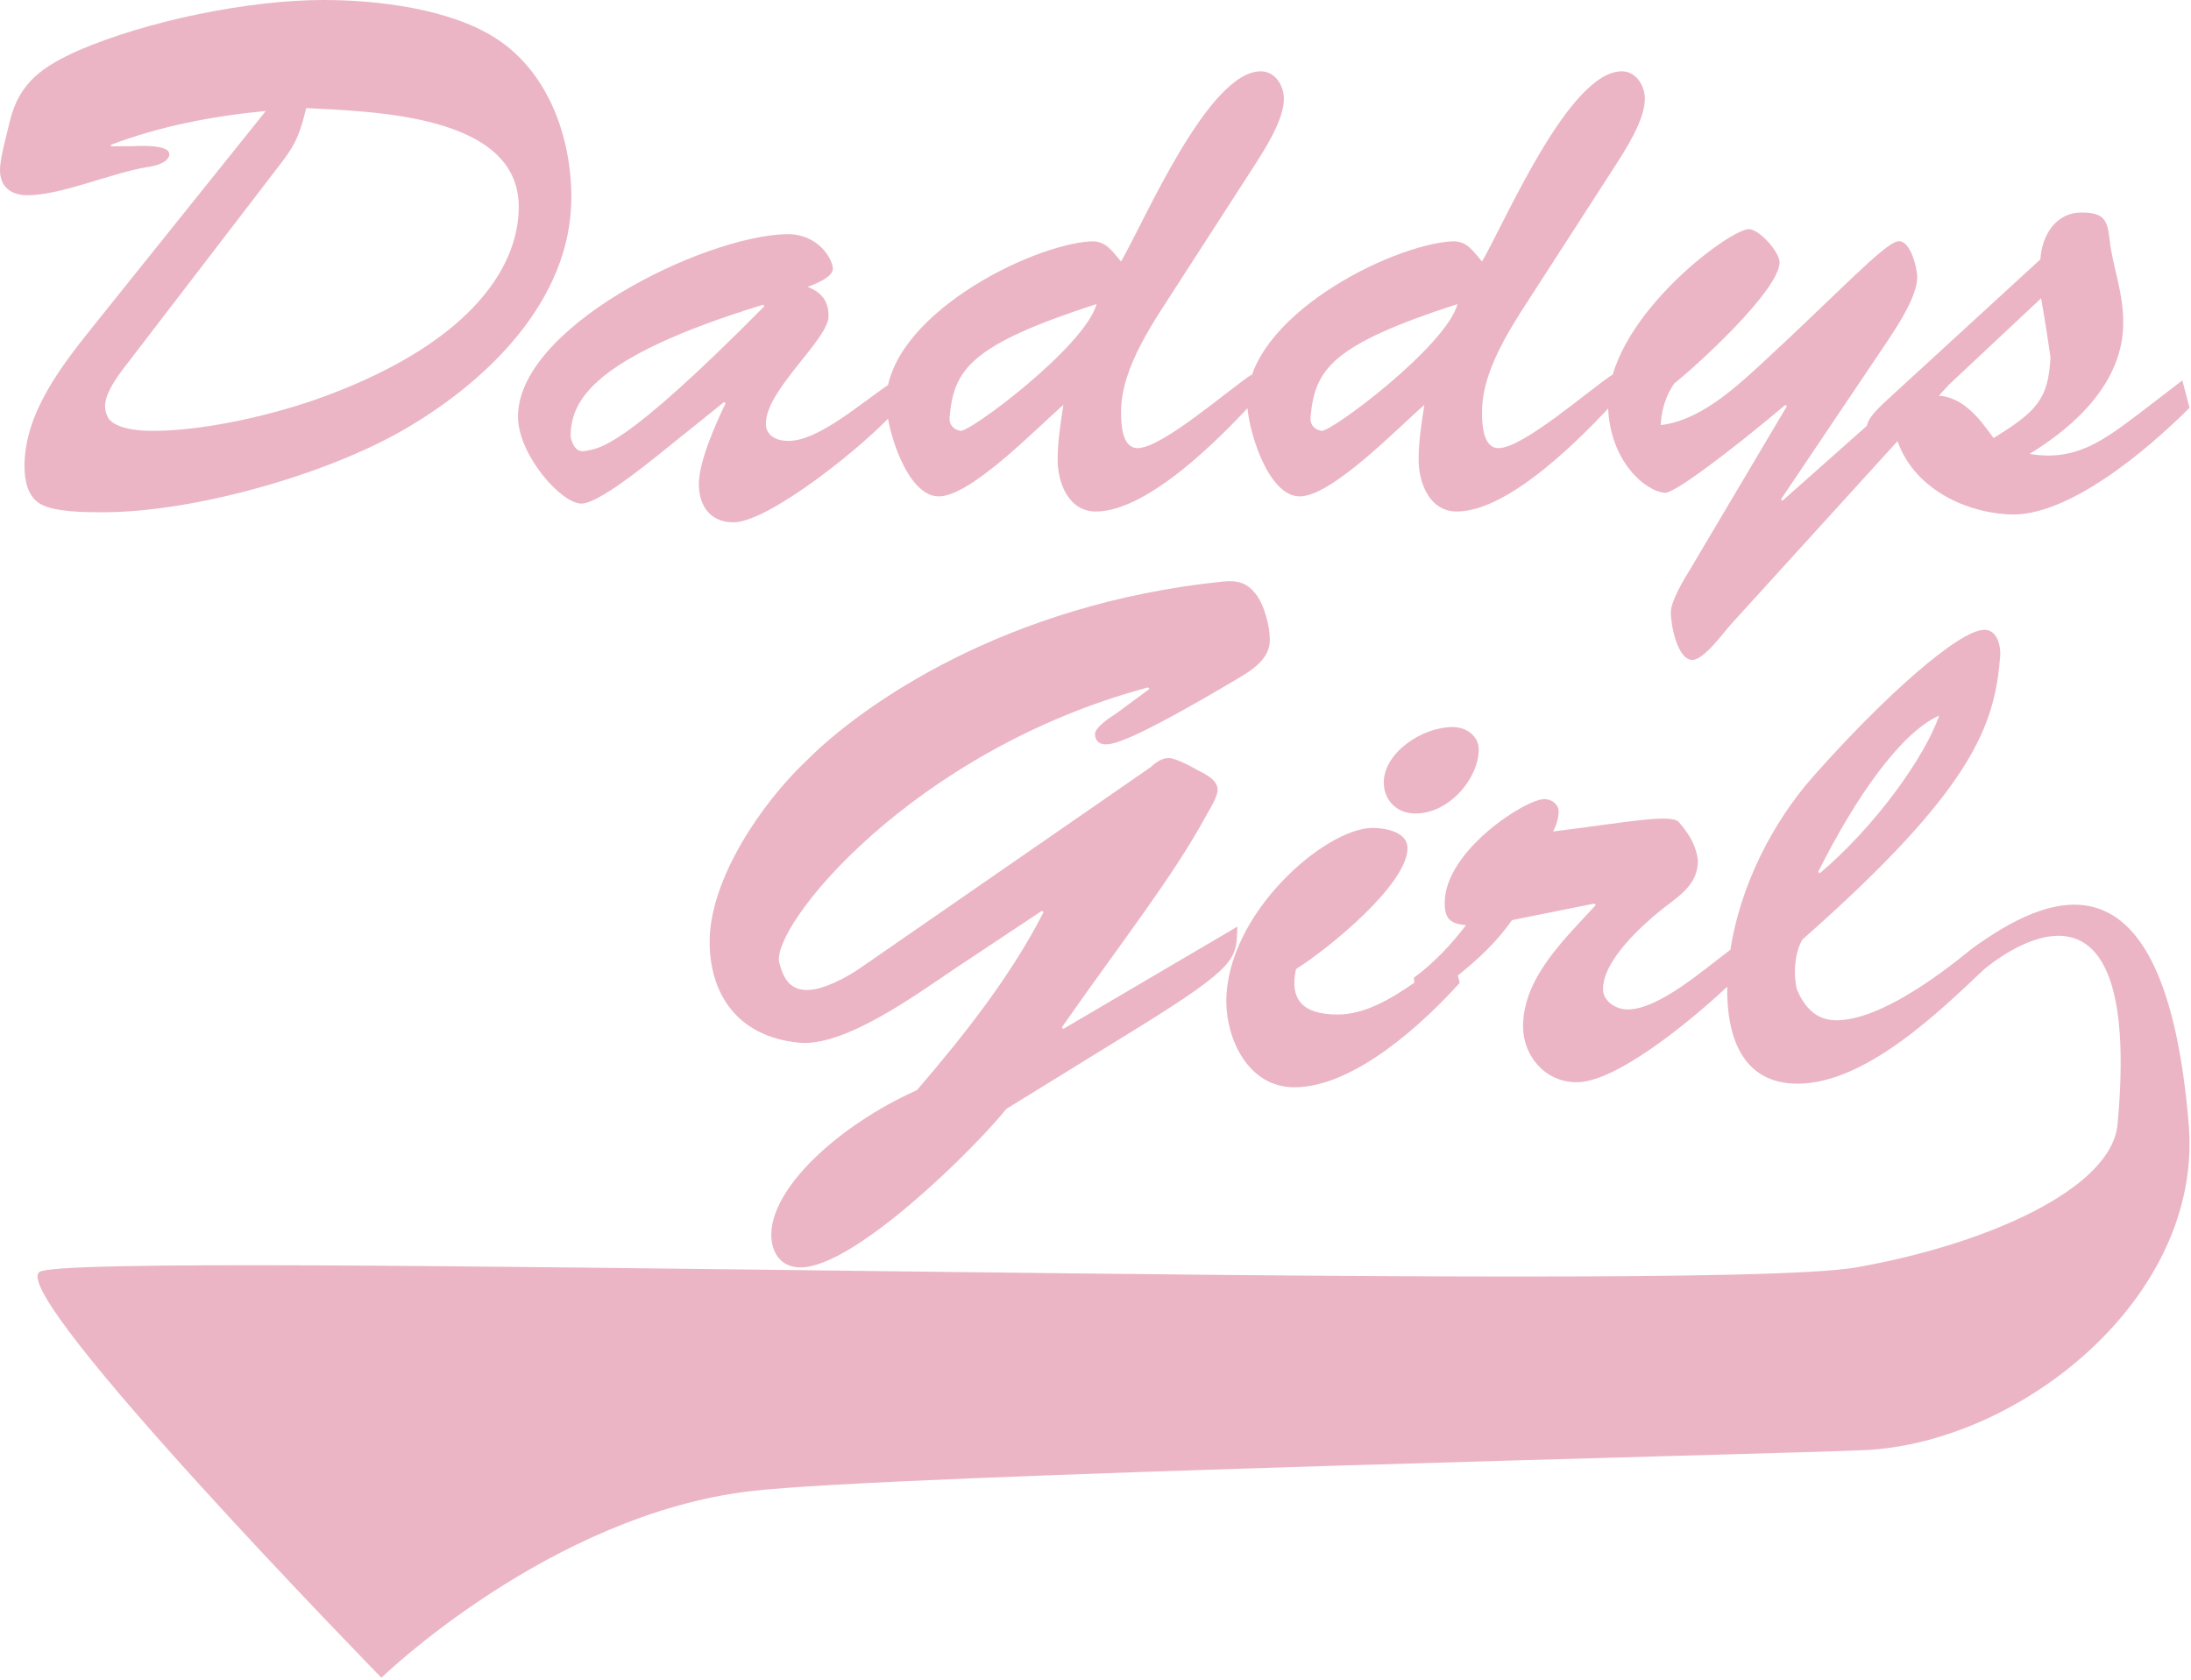
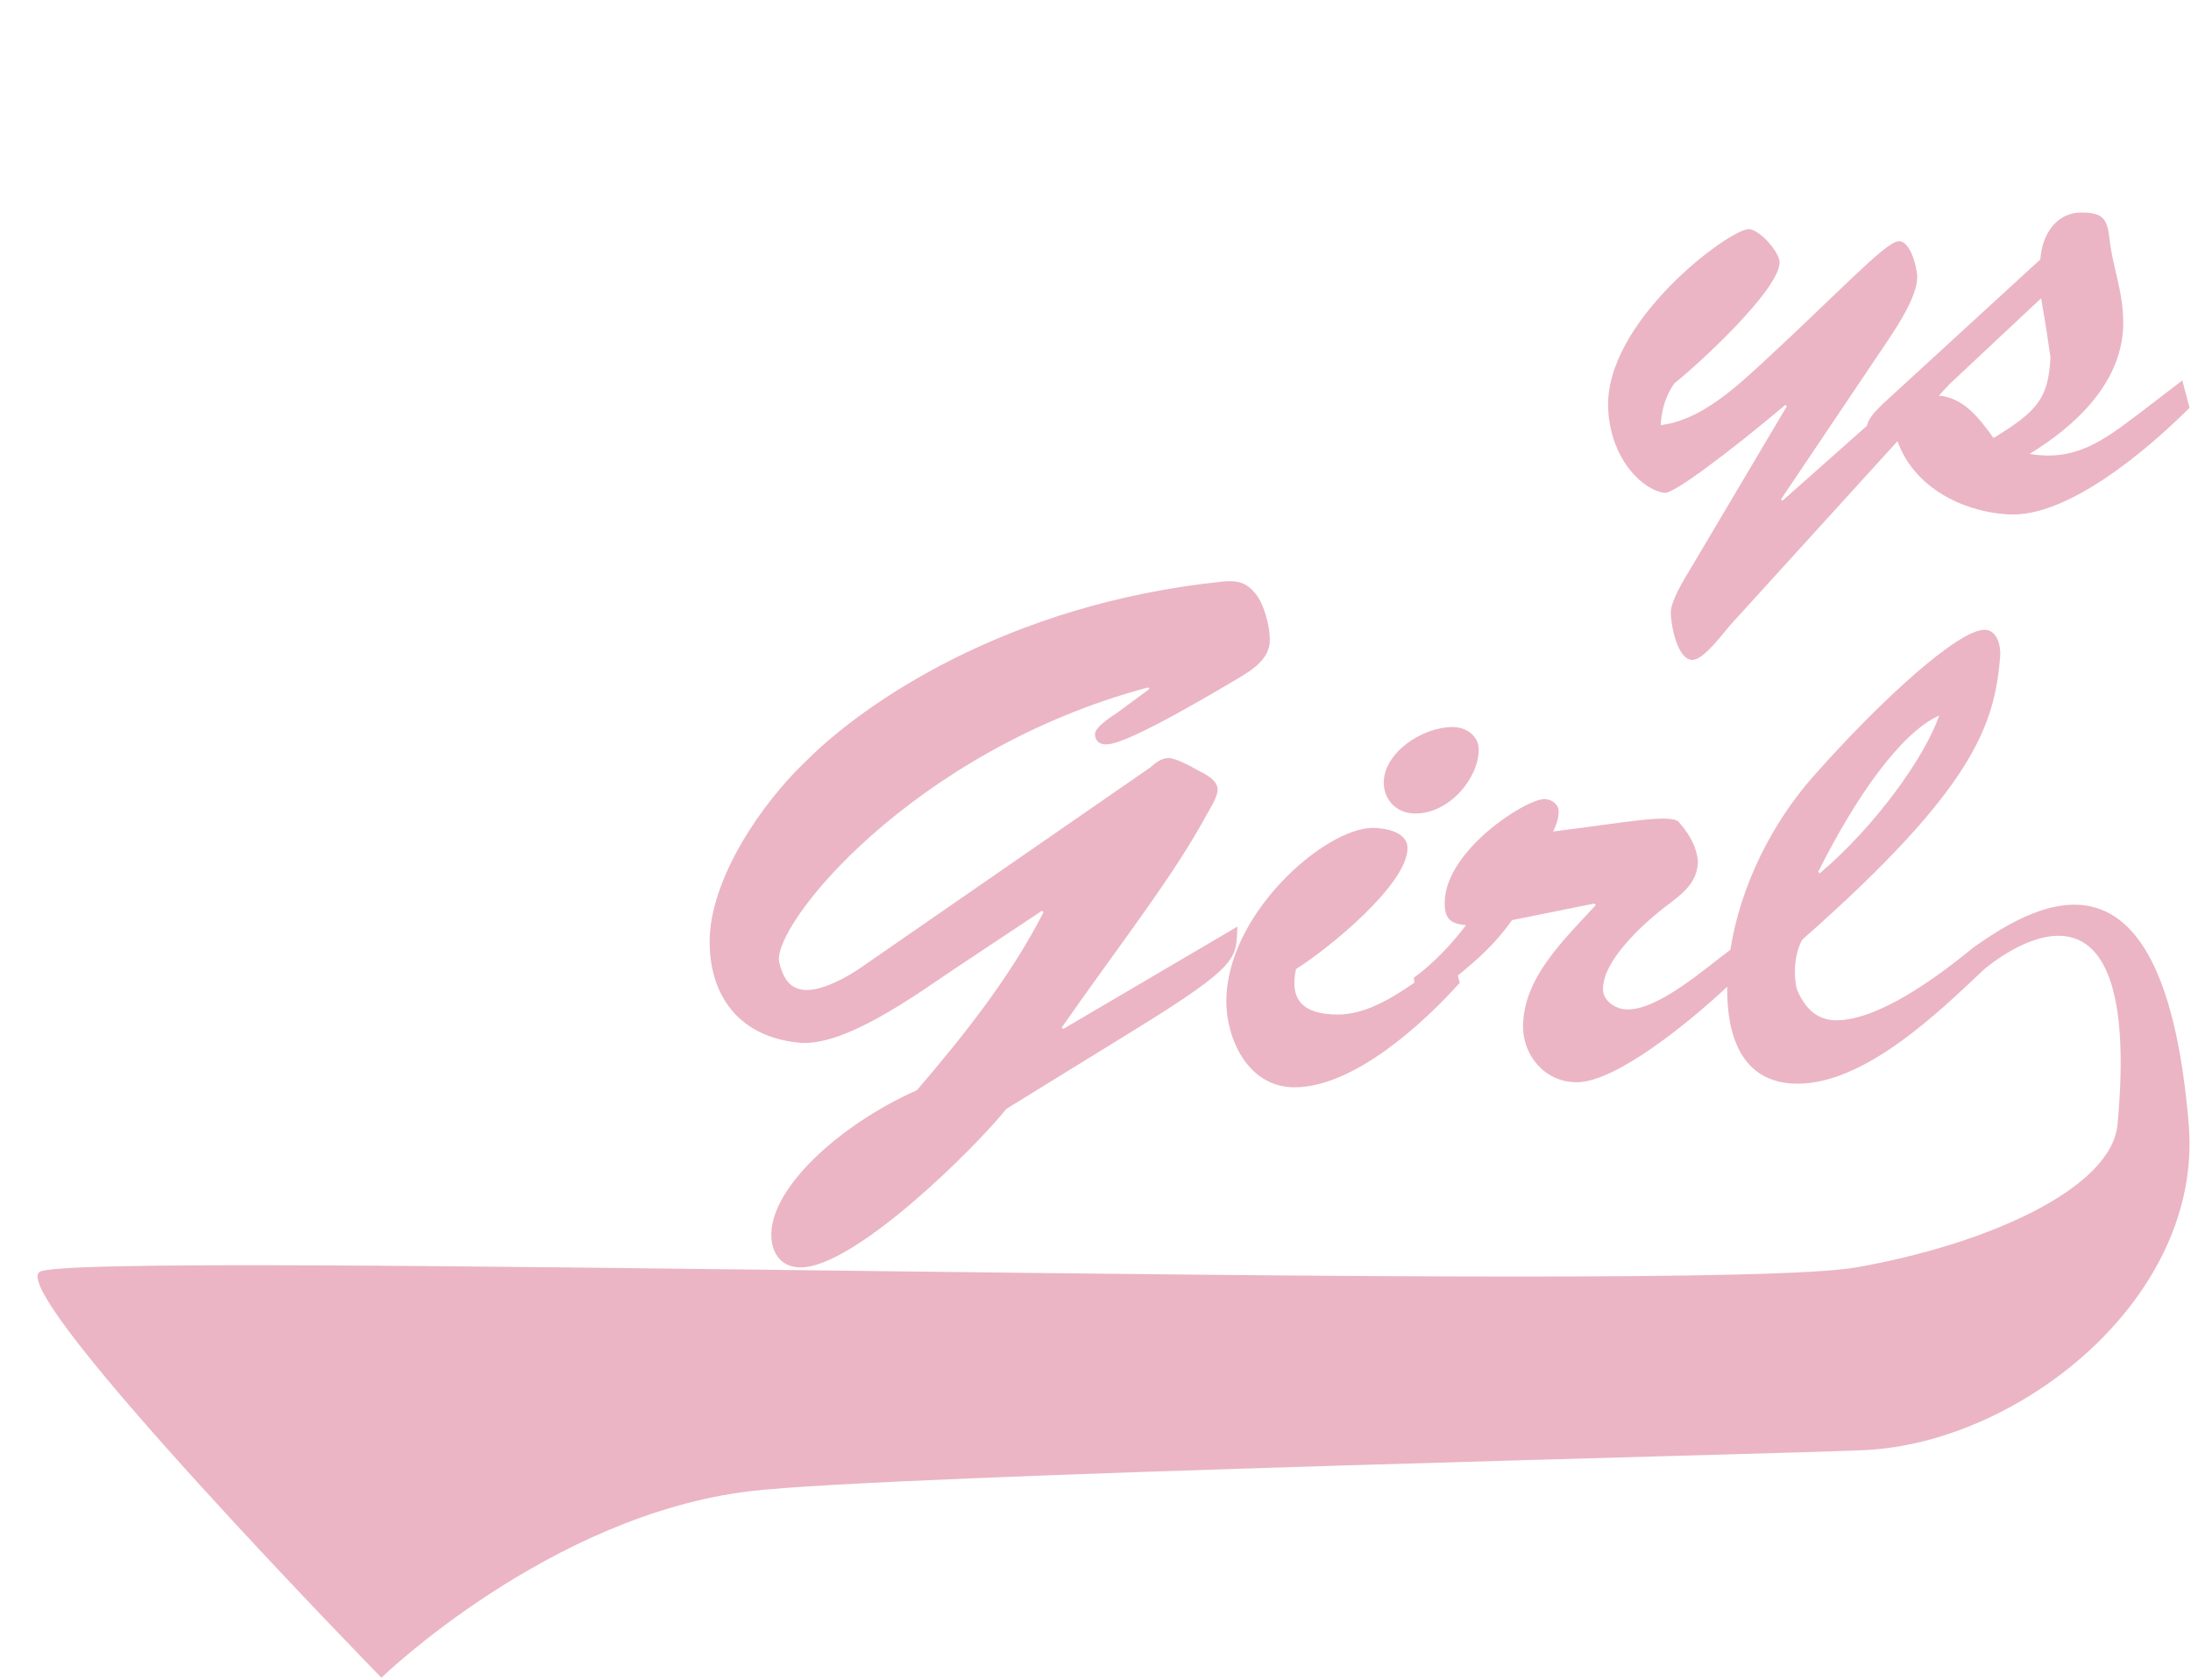
<svg xmlns="http://www.w3.org/2000/svg" width="100%" height="100%" viewBox="0 0 459 352" version="1.1" xml:space="preserve" style="fill-rule:evenodd;clip-rule:evenodd;stroke-linejoin:round;stroke-miterlimit:1.414;">
  <g>
-     <path d="M59.167,33.81c3.019,-3.924 3.773,-6.339 4.981,-11.169c13.584,0.754 44.526,1.207 44.526,20.678c0,13.282 -11.019,29.281 -42.715,40.451c-10.565,3.622 -24.3,6.641 -34.715,6.49c-6.188,-0.152 -8,-1.812 -8.603,-2.718c-0.906,-1.962 -1.509,-4.075 3.169,-10.263l33.357,-43.469Zm-39.545,34.413c-6.641,8.302 -14.49,18.263 -14.49,29.433c0,2.867 0.604,6.49 3.472,7.999c3.018,1.661 9.509,1.661 12.98,1.661c18.867,0 46.035,-7.698 62.336,-16.905c17.81,-10.113 35.772,-27.32 35.772,-49.055c0,-12.678 -4.83,-26.262 -15.848,-33.356c-9.66,-6.188 -24.754,-8 -36.073,-8c-15.698,0 -36.98,4.378 -51.319,10.566c-7.396,3.32 -12.376,6.641 -14.338,14.64c-0.604,2.566 -2.114,7.849 -2.114,10.415c0,3.472 2.264,5.282 5.736,5.282c7.094,0 17.659,-4.678 25.055,-5.886c1.358,-0.151 4.679,-0.905 4.679,-2.717c0,-2.263 -7.396,-1.66 -8.15,-1.66l-4.076,0l0,-0.302c10.264,-3.924 21.433,-6.037 32.451,-7.094l-36.073,44.979Z" style="fill:#ebb5c5;fill-rule:nonzero;" />
-     <path d="M159.841,63.846l0.301,0.302c-29.884,30.187 -34.563,29.734 -37.582,30.338c-2.264,0.453 -2.868,-2.264 -3.019,-3.019c0,-7.396 4.377,-16.603 40.3,-27.621Zm-8.15,20.376l0.301,0.302c-1.962,4.075 -5.584,12.075 -5.584,16.905c0,4.377 2.264,8 7.245,8c7.395,0 27.621,-16.151 34.111,-23.546l-1.207,-5.585c-6.491,4.377 -15.094,12.075 -21.433,12.075c-2.416,0 -4.679,-1.057 -4.679,-3.623c0,-7.094 13.131,-17.659 13.131,-22.489c0,-3.321 -1.509,-4.981 -4.377,-6.188c1.358,-0.453 5.282,-1.962 5.282,-3.774c0,-1.811 -2.867,-7.395 -9.81,-7.245c-17.508,0.453 -56.752,19.773 -56.148,38.64c0.302,7.849 9.056,17.81 13.282,17.81c3.471,0 13.132,-7.849 15.999,-10.113l13.887,-11.169Z" style="fill:#ebb5c5;fill-rule:nonzero;" />
-     <path d="M262.477,35.168c2.415,-3.773 6.49,-9.962 6.49,-14.489c0,-2.718 -1.811,-5.736 -4.83,-5.736c-11.018,0 -24.3,31.243 -29.281,39.846c-1.963,-2.263 -3.17,-4.376 -6.339,-4.225c-12.83,0.754 -42.866,15.848 -42.866,33.658c0,5.283 4.226,19.772 11.018,19.772c6.792,0 20.829,-14.64 26.112,-19.168c-0.604,3.773 -1.208,7.698 -1.208,11.471c0,4.83 2.265,10.867 8,10.867c11.018,0 26.565,-15.848 33.659,-23.697l-1.057,-4.98c-4.83,3.169 -18.716,15.395 -23.847,15.395c-3.321,0 -3.472,-5.132 -3.472,-7.546c0,-9.661 7.244,-19.471 12.226,-27.32l15.395,-23.848Zm-32.753,28.527c-2.415,8.905 -26.715,27.017 -28.527,26.565c-1.66,-0.302 -2.415,-1.51 -2.264,-2.868c0.906,-9.962 4.226,-15.094 30.791,-23.697Z" style="fill:#ebb5c5;fill-rule:nonzero;" />
-     <path d="M338.096,35.168c2.414,-3.773 6.49,-9.962 6.49,-14.489c0,-2.718 -1.811,-5.736 -4.83,-5.736c-11.019,0 -24.301,31.243 -29.281,39.846c-1.962,-2.263 -3.17,-4.376 -6.34,-4.225c-12.83,0.754 -42.865,15.848 -42.865,33.658c0,5.283 4.226,19.772 11.017,19.772c6.793,0 20.83,-14.64 26.112,-19.168c-0.603,3.773 -1.207,7.698 -1.207,11.471c0,4.83 2.264,10.867 7.999,10.867c11.019,0 26.565,-15.848 33.659,-23.697l-1.056,-4.98c-4.83,3.169 -18.716,15.395 -23.848,15.395c-3.321,0 -3.471,-5.132 -3.471,-7.546c0,-9.661 7.245,-19.471 12.225,-27.32l15.396,-23.848Zm-32.753,28.527c-2.415,8.905 -26.716,27.017 -28.527,26.565c-1.66,-0.302 -2.415,-1.51 -2.264,-2.868c0.905,-9.962 4.226,-15.094 30.791,-23.697Z" style="fill:#ebb5c5;fill-rule:nonzero;" />
    <path d="M408.129,80.751l-1.207,-5.585l-33.508,29.734l-0.301,-0.302l22.338,-33.205c2.113,-3.17 6.188,-9.358 6.188,-13.282c0,-2.114 -1.509,-8.001 -4.075,-7.548c-2.868,0.454 -12.528,10.868 -28.074,25.206c-6.339,5.887 -13.584,12.377 -21.583,13.283c0.15,-3.17 1.056,-6.189 2.867,-8.754c4.981,-3.925 22.037,-19.622 22.037,-25.357c0,-2.114 -4.227,-6.943 -6.49,-6.943c-4.227,0.15 -30.037,19.32 -29.433,37.431c0.453,11.17 7.698,17.509 11.924,17.811c1.811,0.151 12.829,-8 25.206,-18.414l0.302,0.302l-20.225,34.111c-1.208,1.962 -4.075,6.641 -4.075,9.056c0,2.566 1.358,9.962 4.528,9.962c2.414,0 6.641,-5.886 8.15,-7.547l45.431,-49.959Z" style="fill:#ebb5c5;fill-rule:nonzero;" />
    <path d="M427.6,62.487c0.905,5.132 1.509,9.207 1.962,12.377c-0.453,8.754 -2.867,11.32 -11.923,16.905c-2.869,-3.924 -6.189,-8.603 -11.773,-8.906l21.734,-20.376Zm20.527,24.15c-7.396,5.585 -13.282,10.112 -22.942,8.453c9.66,-5.887 19.622,-15.094 19.622,-27.471c0,-6.641 -2.264,-11.773 -2.868,-17.509c-0.453,-4.225 -1.358,-5.584 -5.886,-5.584c-5.434,0 -8.302,4.83 -8.604,9.811l-32.753,30.036c-1.207,1.207 -3.622,3.321 -3.622,5.283c0,1.358 1.056,2.868 2.566,2.868c1.358,0 2.415,-1.057 3.32,-1.963c2.717,11.019 13.886,16.755 23.999,17.207c12.075,0.604 28.527,-13.131 37.734,-22.339l-1.51,-5.735l-9.056,6.943Z" style="fill:#ebb5c5;fill-rule:nonzero;" />
  </g>
  <path d="M362.504,198.975c2.055,-13.255 8.683,-26.592 17.564,-36.544c14.587,-16.452 30.335,-30.49 35.64,-30.49c2.818,0 3.48,3.623 3.315,5.585c-1.16,14.339 -5.47,27.622 -41.441,59.318c-1.492,2.566 -1.989,6.792 -1.16,10.414c1.491,3.472 3.812,6.491 8.288,6.491c8.837,0 21.101,-9.076 27.883,-14.582c0.176,-0.166 0.384,-0.336 0.628,-0.512c14.896,-10.721 40.258,-23.767 45.304,36.9c3.021,36.316 -35.265,66.636 -67.736,68.238c-16.662,0.822 -204.165,5.122 -233.571,8.601c-42.098,4.979 -77.317,39.083 -77.317,39.083c0,0 -78.316,-80.153 -71.631,-85.002c6.686,-4.849 347.649,4.849 380.6,-0.955c27.435,-4.833 53.496,-16.483 54.742,-29.965c5.567,-60.205 -25.996,-34.143 -27.974,-32.455l-0.097,0.083c-9.116,8.603 -24.698,23.848 -38.954,23.848c-12.1,0 -14.752,-10.716 -14.752,-19.622c0,-0.23 0.002,-0.461 0.005,-0.692c-8.107,7.596 -23.367,20.012 -31.501,20.012c-6.961,0 -11.271,-5.886 -11.271,-11.622c0,-10.264 8.62,-18.263 15.25,-25.508l-0.332,-0.302l-17.24,3.472c-3.44,4.923 -7.289,8.307 -11.338,11.599l0.398,1.532c-7.459,8.302 -22.046,21.885 -34.644,21.885c-9.78,0 -14.256,-10.263 -14.256,-17.961c0,-18.414 20.721,-36.375 30.666,-36.375c2.819,0 7.294,0.906 7.294,4.226c0,7.547 -16.411,20.98 -23.372,25.358c-1.327,6.188 1.16,9.508 8.785,9.508c5.559,0 11.052,-3.203 16.016,-6.665l-0.103,-1.033c4.31,-3.169 7.791,-6.942 10.94,-11.018c-3.481,-0.302 -4.475,-1.509 -4.475,-4.678c0,-10.868 16.908,-21.736 20.886,-21.736c1.658,0 2.984,1.208 2.984,2.566c0,1.51 -0.498,2.868 -1.161,4.227c15.582,-1.962 24.7,-3.774 26.357,-1.962c2.486,2.867 3.647,5.282 3.978,7.999c0,4.679 -3.149,6.943 -6.962,9.811c-4.807,3.773 -12.929,11.169 -12.929,17.206c0,2.416 2.651,4.227 5.138,4.227c6.527,0 15.833,-8.226 21.556,-12.51Zm-144.221,-8.169l0.332,0.303c-6.796,13.282 -16.411,25.507 -26.523,37.28c-16.244,7.245 -30.997,20.679 -30.5,30.791c0.166,3.321 1.989,6.34 6.134,6.34c11.271,0 36.302,-24.754 43.098,-33.206l26.687,-16.452c22.545,-13.886 21.384,-15.094 21.716,-21.735l-36.468,21.433l-0.332,-0.302c12.764,-18.263 23.207,-31.394 30.335,-44.526c0.663,-1.207 2.321,-3.773 2.321,-5.283c0,-1.962 -2.321,-3.169 -4.144,-4.075c-1.327,-0.755 -4.641,-2.566 -6.133,-2.566c-1.493,0 -2.818,1.057 -3.813,1.962l-60.67,41.96c-2.818,1.962 -7.791,4.679 -11.272,4.679c-3.647,0 -4.972,-2.566 -5.802,-5.735c-1.823,-7.547 27.683,-44.375 77.247,-57.657l0.331,0.301l-6.962,5.132c-1.16,0.755 -4.476,2.868 -4.476,4.378c0,1.207 0.829,2.112 2.155,2.112c1.492,0 4.808,-0.15 27.683,-13.735c3.315,-1.962 6.796,-4.226 6.796,-8.15c0,-2.868 -1.161,-7.396 -2.983,-9.66c-1.824,-2.264 -3.647,-2.867 -6.797,-2.566c-45.751,4.679 -75.754,25.961 -87.192,37.432c-9.614,9.056 -20.389,25.055 -20.389,38.036c0,10.565 5.471,19.772 18.566,21.131c9.449,1.056 24.368,-9.811 32.655,-15.396l18.4,-12.226Zm162.614,-8.15c7.791,-15.546 17.239,-29.131 25.362,-32.753c-2.984,8.603 -13.261,23.093 -25.03,33.055l-0.332,-0.302Zm-84.374,-12.226c7.128,0 13.262,-7.395 13.262,-13.433c0,-2.717 -2.487,-4.679 -5.471,-4.679c-6.464,0 -14.421,5.434 -14.421,11.622c0,3.623 2.652,6.49 6.63,6.49Z" style="fill:#ebb5c5;" />
</svg>